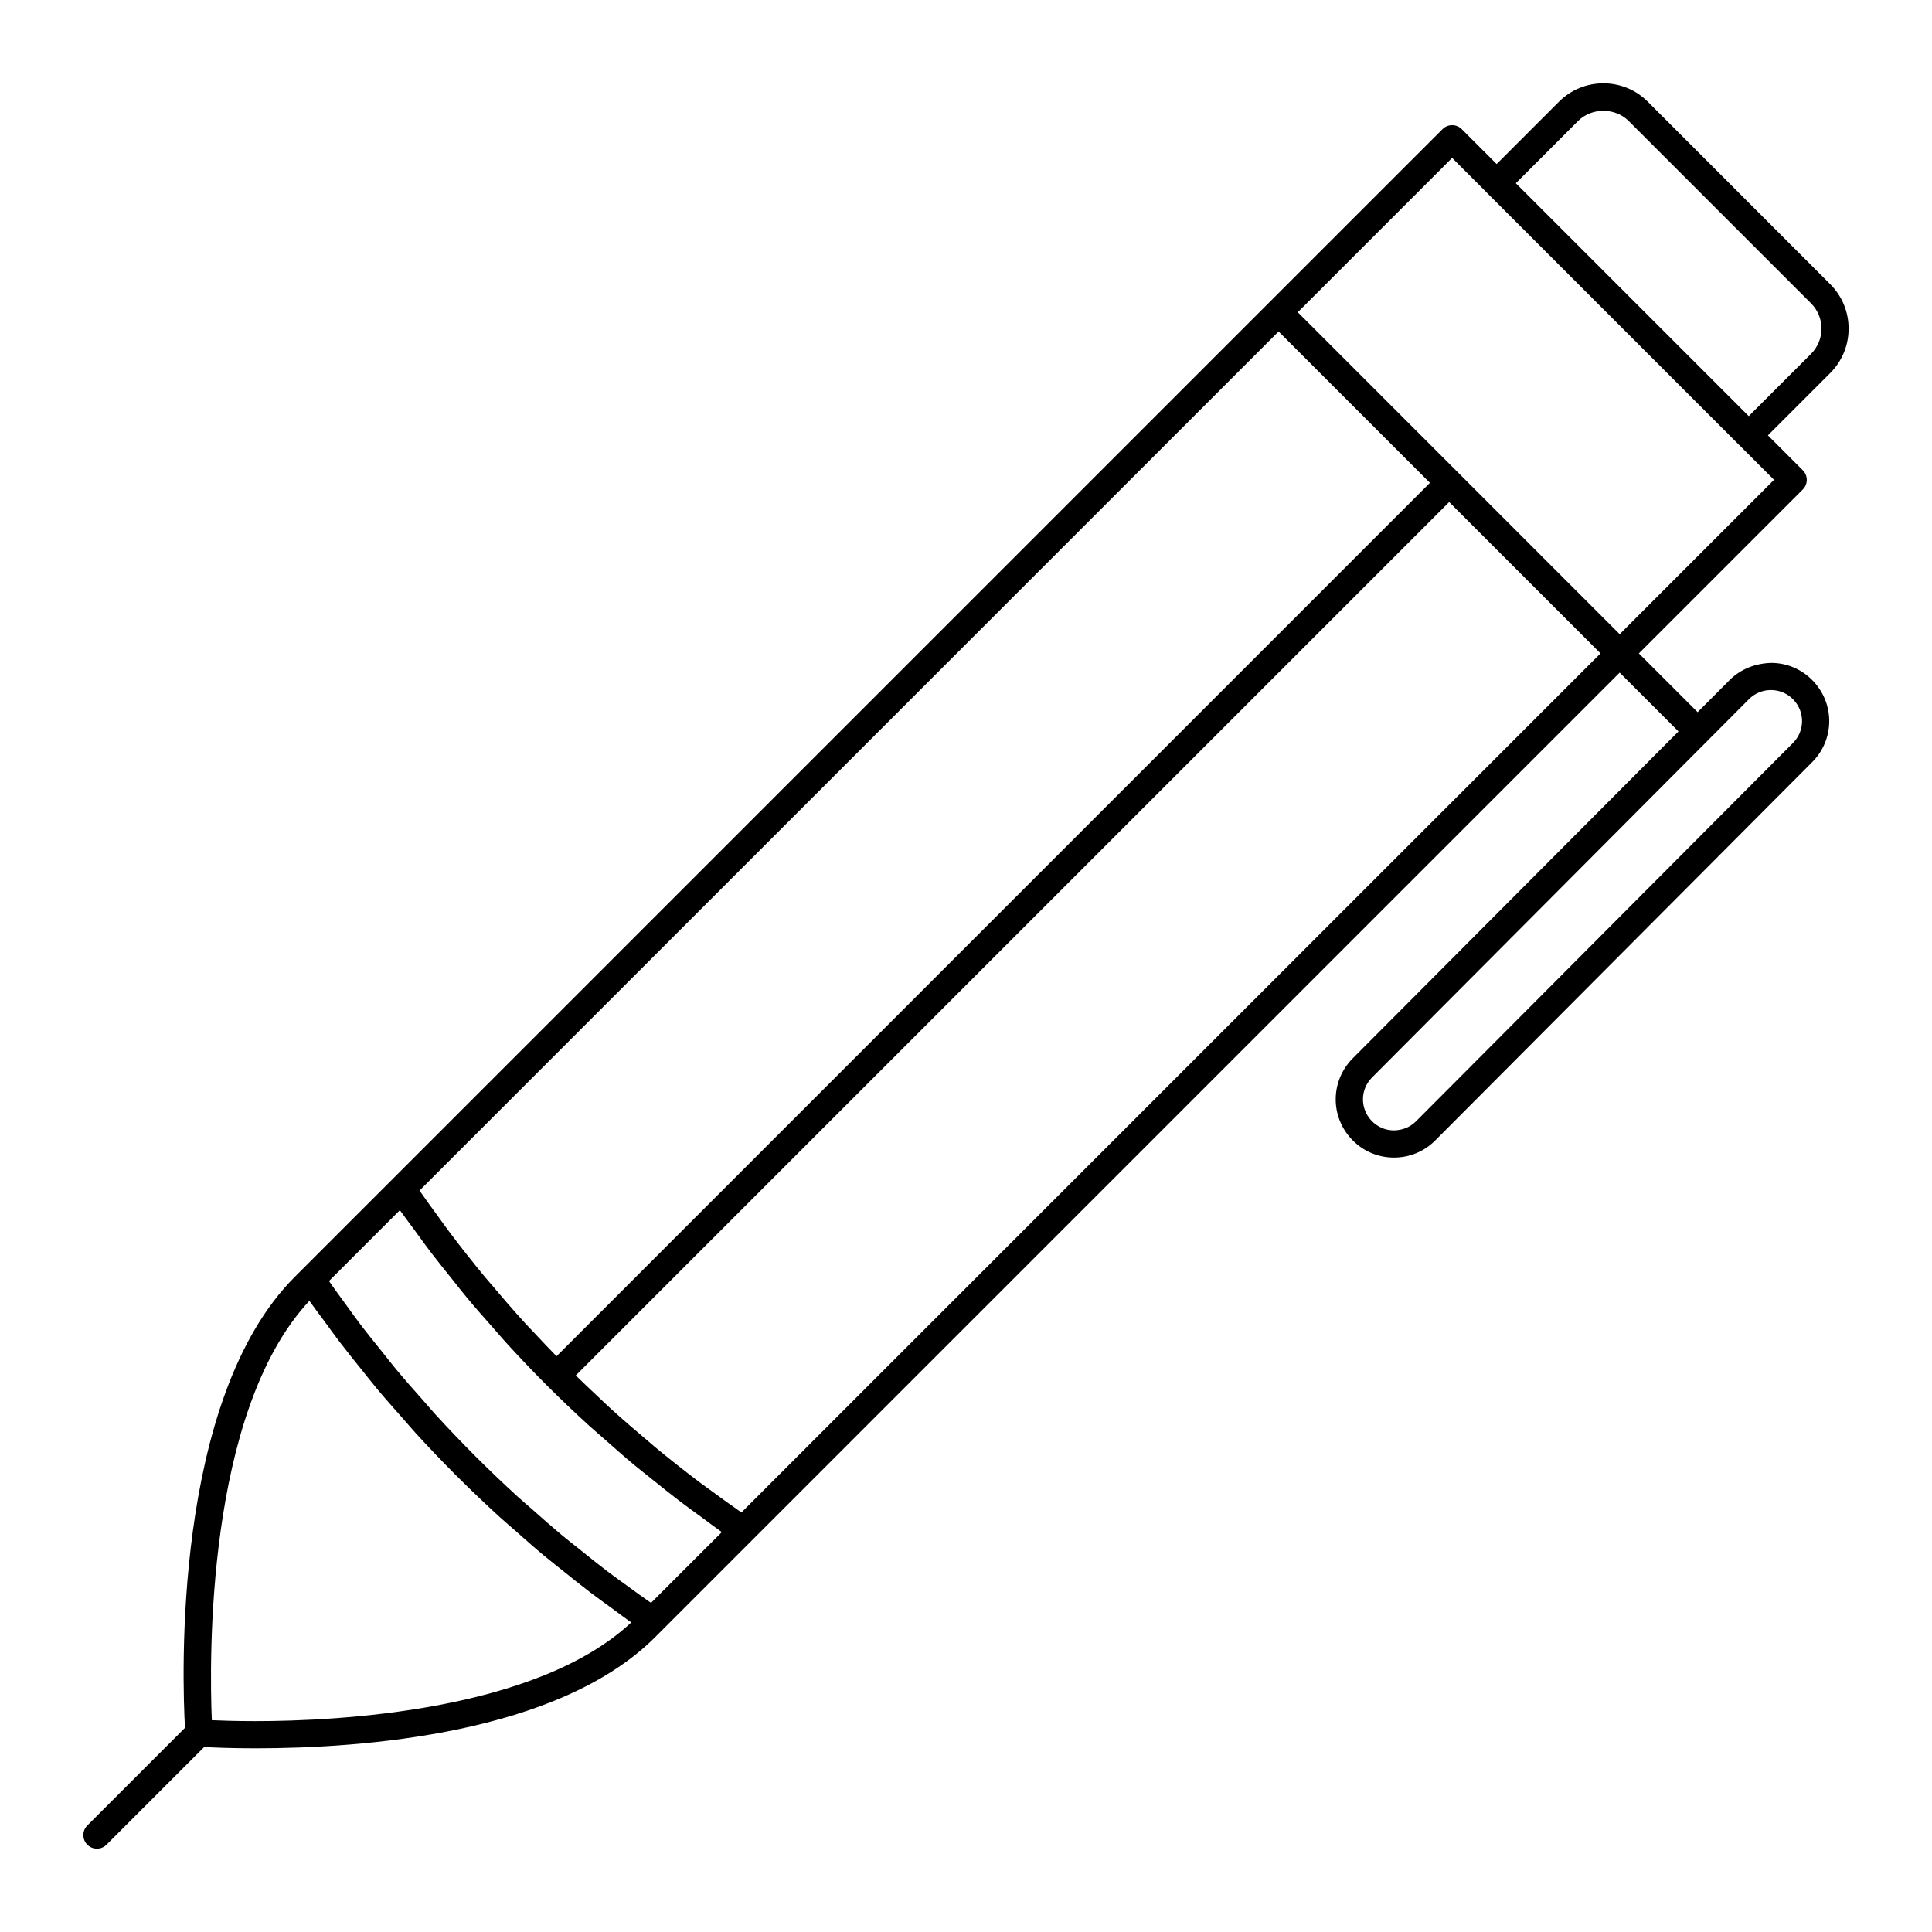
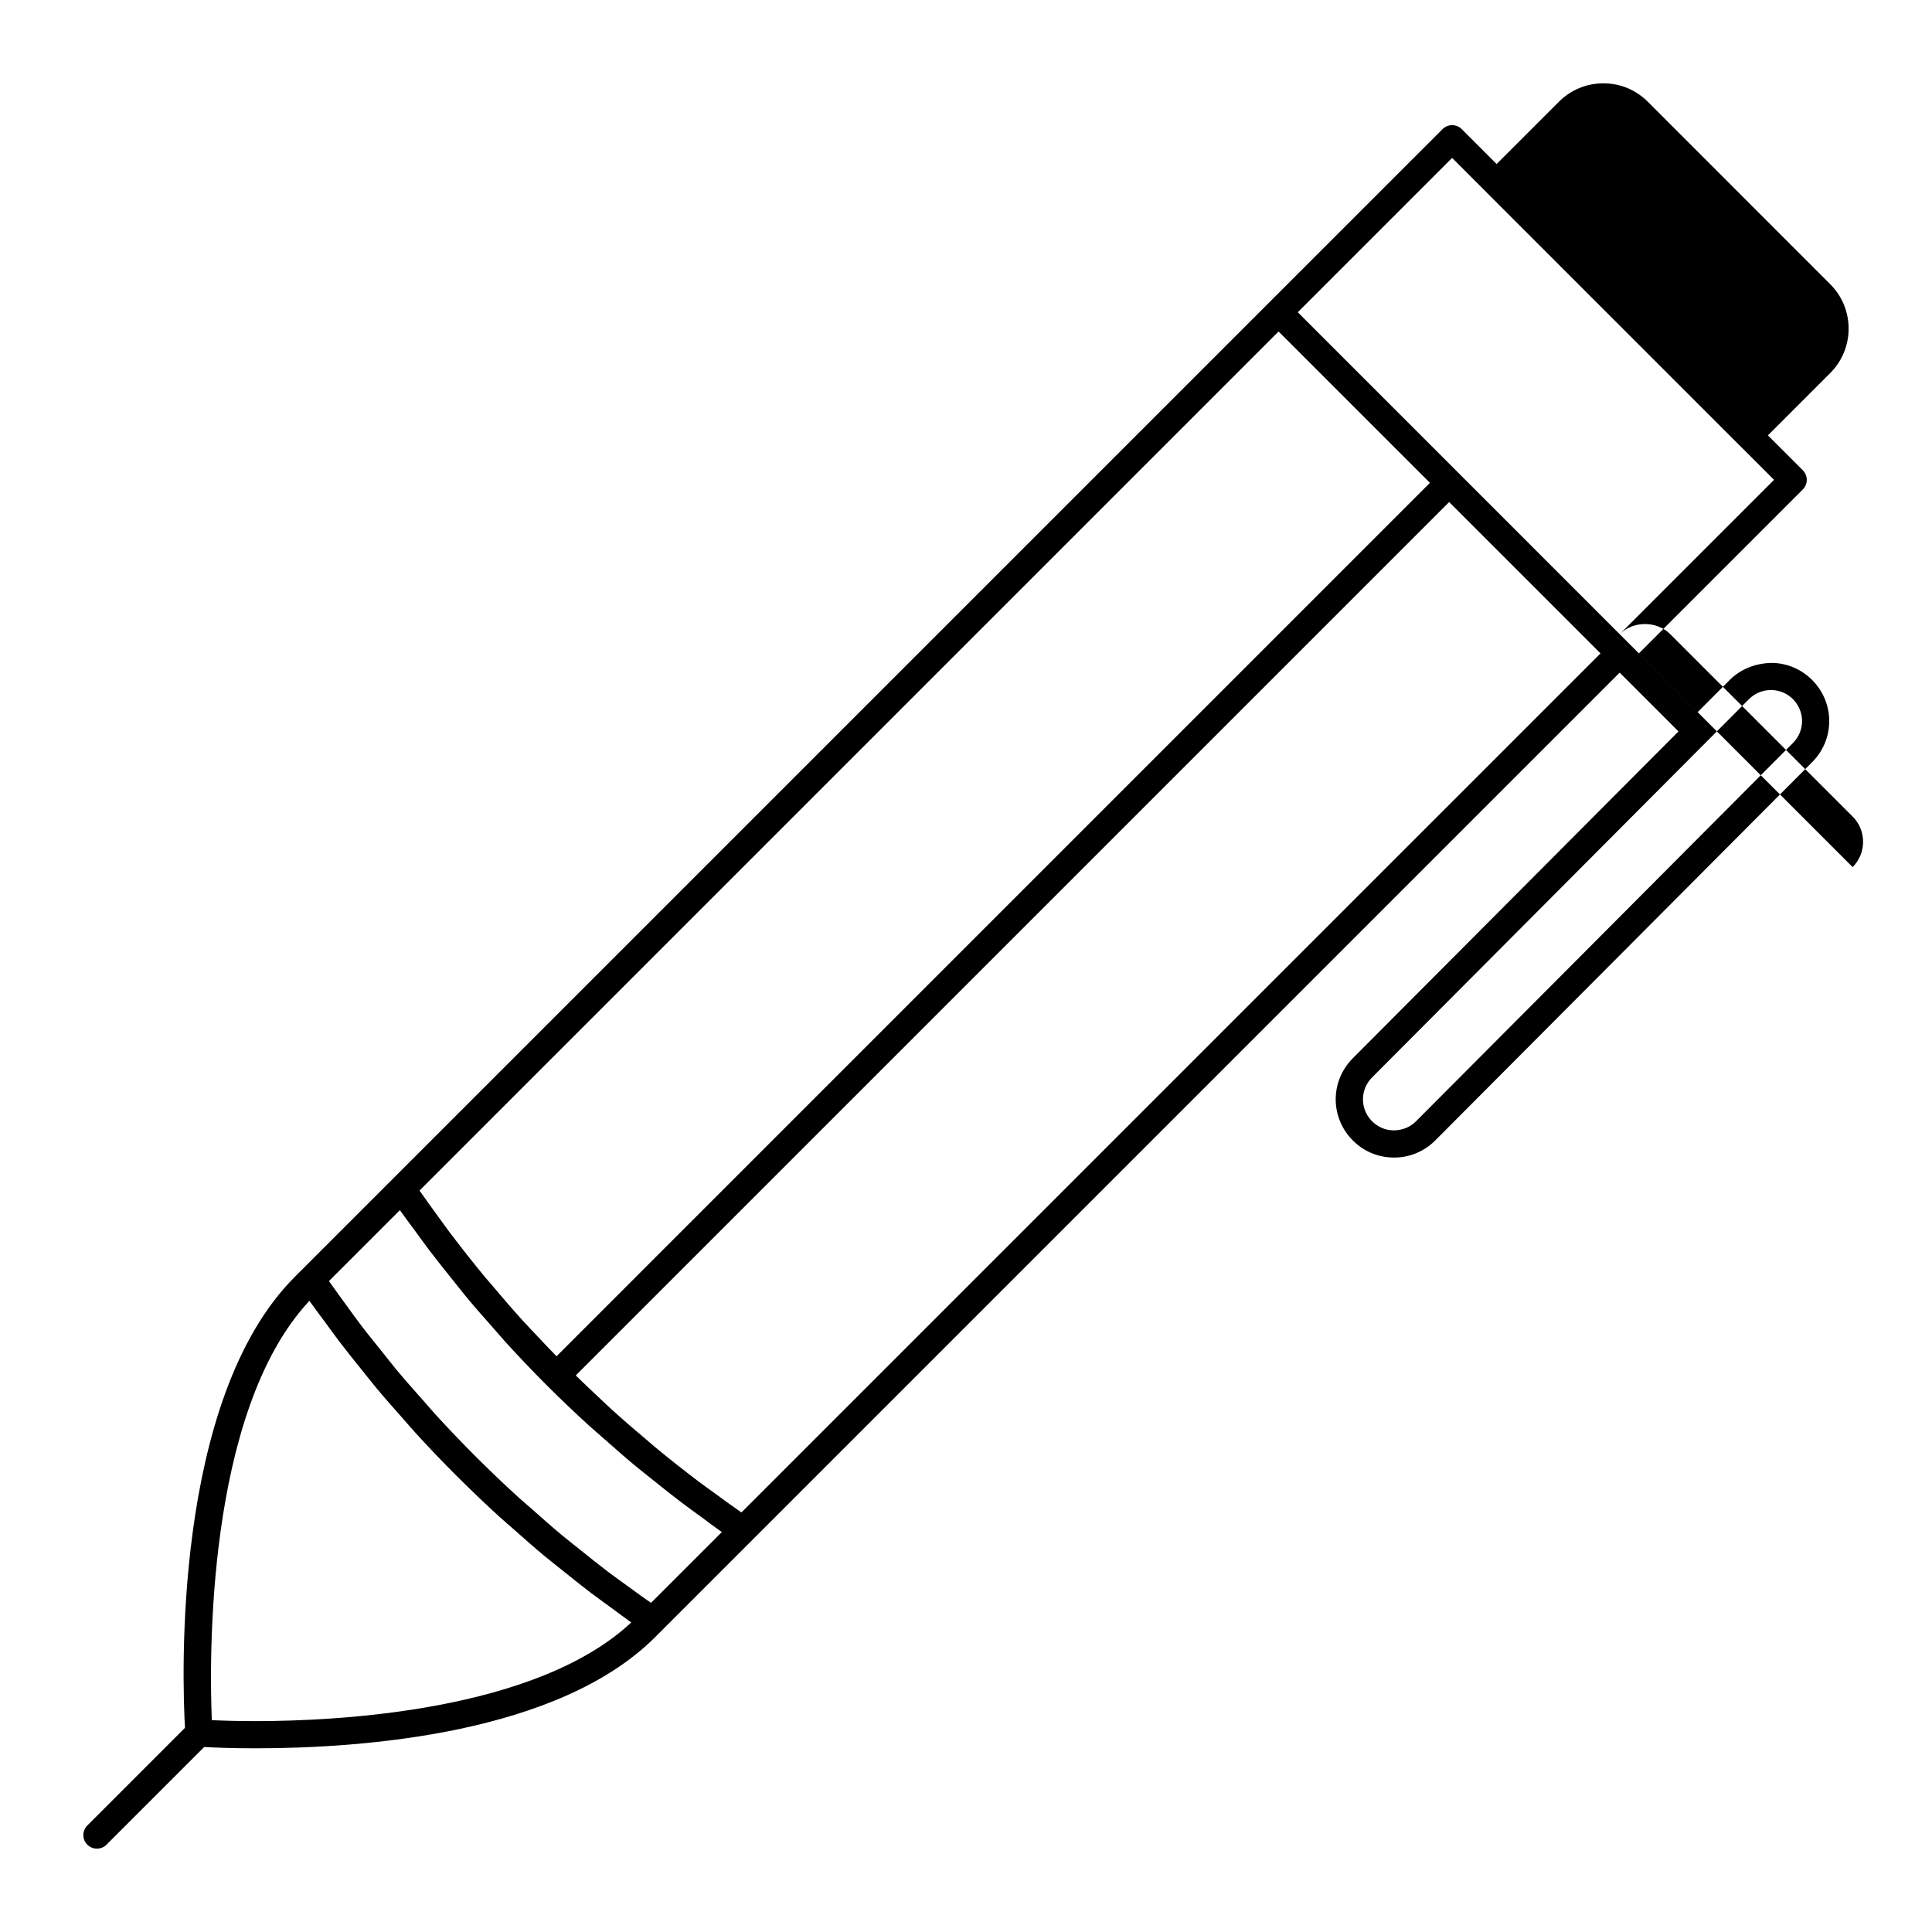
<svg xmlns="http://www.w3.org/2000/svg" fill="#000000" width="800px" height="800px" version="1.1" viewBox="144 144 512 512">
-   <path d="m580.7 170.97c-3.148-3.152-7.336-4.887-11.789-4.887s-8.641 1.734-11.789 4.887l-16.5 16.5-9.246-9.246c-1.406-1.406-3.684-1.406-5.09 0l-45.992 45.988-258.17 258.17c-32.52 32.523-29.801 107.13-29.105 119.51l-25.879 25.879c-1.406 1.406-1.406 3.684 0 5.09 0.703 0.699 1.625 1.051 2.547 1.051s1.84-0.352 2.543-1.055l25.879-25.879c2.352 0.133 7.086 0.34 13.57 0.34 28.562 0 80.312-3.824 105.93-29.449l255.62-255.62 15.586 15.586-86.309 86.617c-5.926 5.945-6.051 15.379-0.293 21.477 2.891 3.062 6.797 4.781 11.004 4.836h0.223c4.125 0 8-1.609 10.918-4.539l99.879-100.24c5.926-5.941 6.051-15.375 0.293-21.48-2.891-3.059-6.797-4.777-11.004-4.832-4.148 0.082-8.168 1.551-11.141 4.535l-8.492 8.523-15.578-15.574 43.445-43.445c0.676-0.676 1.055-1.59 1.055-2.543 0-0.953-0.379-1.871-1.055-2.543l-9.246-9.246 16.5-16.5c3.148-3.148 4.887-7.336 4.887-11.789 0-4.453-1.734-8.641-4.887-11.789zm26.789 158.32c1.559-1.562 3.625-2.422 5.828-2.422h0.117c2.246 0.031 4.328 0.945 5.867 2.578h0.004c3.07 3.254 3.004 8.285-0.156 11.457l-99.879 100.24c-1.59 1.594-3.652 2.394-5.941 2.422-2.246-0.031-4.328-0.945-5.871-2.578-3.07-3.254-3.004-8.285 0.156-11.457zm-316 174.13c-1.82-1.859-3.617-3.75-5.398-5.66-1.203-1.289-2.434-2.547-3.621-3.859-2.82-3.117-5.574-6.316-8.293-9.551-0.531-0.629-1.082-1.23-1.609-1.867-3.203-3.875-6.324-7.836-9.371-11.859-0.992-1.312-1.934-2.672-2.91-4-1.727-2.352-3.438-4.715-5.109-7.113l227.66-227.66 40.109 40.109zm-79.809 96.695c-4.992 0-8.984-0.133-11.543-0.246-0.641-15.25-1.723-81.621 25.852-111.13 1.328 1.883 2.731 3.699 4.09 5.551 1.312 1.789 2.602 3.594 3.945 5.352 1.926 2.527 3.918 4.988 5.906 7.457 1.309 1.621 2.586 3.273 3.918 4.867 2.238 2.68 4.555 5.281 6.863 7.887 1.16 1.309 2.285 2.656 3.465 3.945 3.481 3.805 7.039 7.535 10.68 11.18 0.188 0.188 0.383 0.371 0.574 0.562 3.551 3.539 7.18 6.996 10.879 10.379 1.336 1.219 2.727 2.379 4.082 3.578 2.555 2.262 5.106 4.527 7.731 6.715 1.633 1.359 3.316 2.66 4.973 3.992 2.418 1.945 4.832 3.894 7.309 5.777 1.809 1.375 3.664 2.699 5.504 4.039 1.797 1.312 3.555 2.672 5.379 3.949-25.203 23.566-77.863 26.145-99.605 26.145zm104.84-31.336c-2.039-1.422-4.047-2.883-6.051-4.344-1.777-1.293-3.578-2.559-5.324-3.883-2.488-1.887-4.91-3.852-7.34-5.801-1.605-1.289-3.242-2.539-4.82-3.856-2.668-2.223-5.262-4.527-7.859-6.828-1.27-1.121-2.574-2.203-3.824-3.344-7.637-6.965-14.949-14.273-21.934-21.914-1.098-1.203-2.141-2.461-3.223-3.68-2.352-2.648-4.711-5.297-6.984-8.023-1.289-1.547-2.519-3.152-3.785-4.727-1.988-2.469-3.988-4.93-5.914-7.461-1.332-1.75-2.602-3.555-3.902-5.336-1.473-2.016-2.945-4.031-4.379-6.082l18.793-18.793c1.32 1.879 2.719 3.695 4.074 5.547 1.316 1.801 2.613 3.617 3.961 5.391 1.934 2.543 3.934 5.019 5.93 7.504 1.297 1.609 2.559 3.25 3.879 4.836 2.269 2.727 4.613 5.367 6.957 8.016 1.121 1.266 2.207 2.57 3.348 3.82 3.519 3.856 7.102 7.625 10.77 11.289 3.652 3.652 7.414 7.231 11.262 10.738 1.352 1.23 2.762 2.41 4.137 3.625 2.543 2.246 5.078 4.496 7.691 6.676 1.641 1.367 3.34 2.68 5.008 4.019 2.434 1.953 4.859 3.91 7.348 5.805 1.789 1.359 3.621 2.668 5.441 3.996 1.84 1.348 3.644 2.738 5.512 4.051zm23.965-23.965c-2.519-1.754-5.004-3.551-7.469-5.367-1.191-0.875-2.41-1.719-3.586-2.609-4.059-3.066-8.047-6.211-11.945-9.438-0.504-0.418-0.984-0.859-1.484-1.281-3.363-2.816-6.676-5.68-9.914-8.605-1.297-1.172-2.539-2.387-3.812-3.578-1.922-1.793-3.824-3.598-5.691-5.43l231.46-231.46 40.109 40.109zm232.75-232.75-42.652-42.656-42.656-42.656 40.902-40.902 9.211 9.211c0.012 0.012 0.016 0.031 0.027 0.043l66.816 66.816c0.012 0.012 0.027 0.016 0.043 0.027l9.211 9.211zm50.703-74.281-16.5 16.5-61.73-61.727 16.5-16.5c3.586-3.582 9.82-3.582 13.402 0l48.324 48.324c1.793 1.789 2.777 4.168 2.777 6.699s-0.984 4.91-2.773 6.703z" />
+   <path d="m580.7 170.97c-3.148-3.152-7.336-4.887-11.789-4.887s-8.641 1.734-11.789 4.887l-16.5 16.5-9.246-9.246c-1.406-1.406-3.684-1.406-5.09 0l-45.992 45.988-258.17 258.17c-32.52 32.523-29.801 107.13-29.105 119.51l-25.879 25.879c-1.406 1.406-1.406 3.684 0 5.09 0.703 0.699 1.625 1.051 2.547 1.051s1.84-0.352 2.543-1.055l25.879-25.879c2.352 0.133 7.086 0.34 13.57 0.34 28.562 0 80.312-3.824 105.93-29.449l255.62-255.62 15.586 15.586-86.309 86.617c-5.926 5.945-6.051 15.379-0.293 21.477 2.891 3.062 6.797 4.781 11.004 4.836h0.223c4.125 0 8-1.609 10.918-4.539l99.879-100.24c5.926-5.941 6.051-15.375 0.293-21.48-2.891-3.059-6.797-4.777-11.004-4.832-4.148 0.082-8.168 1.551-11.141 4.535l-8.492 8.523-15.578-15.574 43.445-43.445c0.676-0.676 1.055-1.59 1.055-2.543 0-0.953-0.379-1.871-1.055-2.543l-9.246-9.246 16.5-16.5c3.148-3.148 4.887-7.336 4.887-11.789 0-4.453-1.734-8.641-4.887-11.789zm26.789 158.32c1.559-1.562 3.625-2.422 5.828-2.422h0.117c2.246 0.031 4.328 0.945 5.867 2.578h0.004c3.07 3.254 3.004 8.285-0.156 11.457l-99.879 100.24c-1.59 1.594-3.652 2.394-5.941 2.422-2.246-0.031-4.328-0.945-5.871-2.578-3.07-3.254-3.004-8.285 0.156-11.457zm-316 174.13c-1.82-1.859-3.617-3.75-5.398-5.66-1.203-1.289-2.434-2.547-3.621-3.859-2.82-3.117-5.574-6.316-8.293-9.551-0.531-0.629-1.082-1.23-1.609-1.867-3.203-3.875-6.324-7.836-9.371-11.859-0.992-1.312-1.934-2.672-2.91-4-1.727-2.352-3.438-4.715-5.109-7.113l227.66-227.66 40.109 40.109zm-79.809 96.695c-4.992 0-8.984-0.133-11.543-0.246-0.641-15.25-1.723-81.621 25.852-111.13 1.328 1.883 2.731 3.699 4.09 5.551 1.312 1.789 2.602 3.594 3.945 5.352 1.926 2.527 3.918 4.988 5.906 7.457 1.309 1.621 2.586 3.273 3.918 4.867 2.238 2.68 4.555 5.281 6.863 7.887 1.16 1.309 2.285 2.656 3.465 3.945 3.481 3.805 7.039 7.535 10.68 11.18 0.188 0.188 0.383 0.371 0.574 0.562 3.551 3.539 7.18 6.996 10.879 10.379 1.336 1.219 2.727 2.379 4.082 3.578 2.555 2.262 5.106 4.527 7.731 6.715 1.633 1.359 3.316 2.66 4.973 3.992 2.418 1.945 4.832 3.894 7.309 5.777 1.809 1.375 3.664 2.699 5.504 4.039 1.797 1.312 3.555 2.672 5.379 3.949-25.203 23.566-77.863 26.145-99.605 26.145zm104.84-31.336c-2.039-1.422-4.047-2.883-6.051-4.344-1.777-1.293-3.578-2.559-5.324-3.883-2.488-1.887-4.91-3.852-7.34-5.801-1.605-1.289-3.242-2.539-4.82-3.856-2.668-2.223-5.262-4.527-7.859-6.828-1.27-1.121-2.574-2.203-3.824-3.344-7.637-6.965-14.949-14.273-21.934-21.914-1.098-1.203-2.141-2.461-3.223-3.68-2.352-2.648-4.711-5.297-6.984-8.023-1.289-1.547-2.519-3.152-3.785-4.727-1.988-2.469-3.988-4.93-5.914-7.461-1.332-1.75-2.602-3.555-3.902-5.336-1.473-2.016-2.945-4.031-4.379-6.082l18.793-18.793c1.32 1.879 2.719 3.695 4.074 5.547 1.316 1.801 2.613 3.617 3.961 5.391 1.934 2.543 3.934 5.019 5.93 7.504 1.297 1.609 2.559 3.25 3.879 4.836 2.269 2.727 4.613 5.367 6.957 8.016 1.121 1.266 2.207 2.57 3.348 3.82 3.519 3.856 7.102 7.625 10.77 11.289 3.652 3.652 7.414 7.231 11.262 10.738 1.352 1.23 2.762 2.41 4.137 3.625 2.543 2.246 5.078 4.496 7.691 6.676 1.641 1.367 3.34 2.68 5.008 4.019 2.434 1.953 4.859 3.91 7.348 5.805 1.789 1.359 3.621 2.668 5.441 3.996 1.84 1.348 3.644 2.738 5.512 4.051zm23.965-23.965c-2.519-1.754-5.004-3.551-7.469-5.367-1.191-0.875-2.41-1.719-3.586-2.609-4.059-3.066-8.047-6.211-11.945-9.438-0.504-0.418-0.984-0.859-1.484-1.281-3.363-2.816-6.676-5.68-9.914-8.605-1.297-1.172-2.539-2.387-3.812-3.578-1.922-1.793-3.824-3.598-5.691-5.43l231.46-231.46 40.109 40.109zm232.75-232.75-42.652-42.656-42.656-42.656 40.902-40.902 9.211 9.211c0.012 0.012 0.016 0.031 0.027 0.043l66.816 66.816c0.012 0.012 0.027 0.016 0.043 0.027l9.211 9.211zc3.586-3.582 9.82-3.582 13.402 0l48.324 48.324c1.793 1.789 2.777 4.168 2.777 6.699s-0.984 4.91-2.773 6.703z" />
</svg>